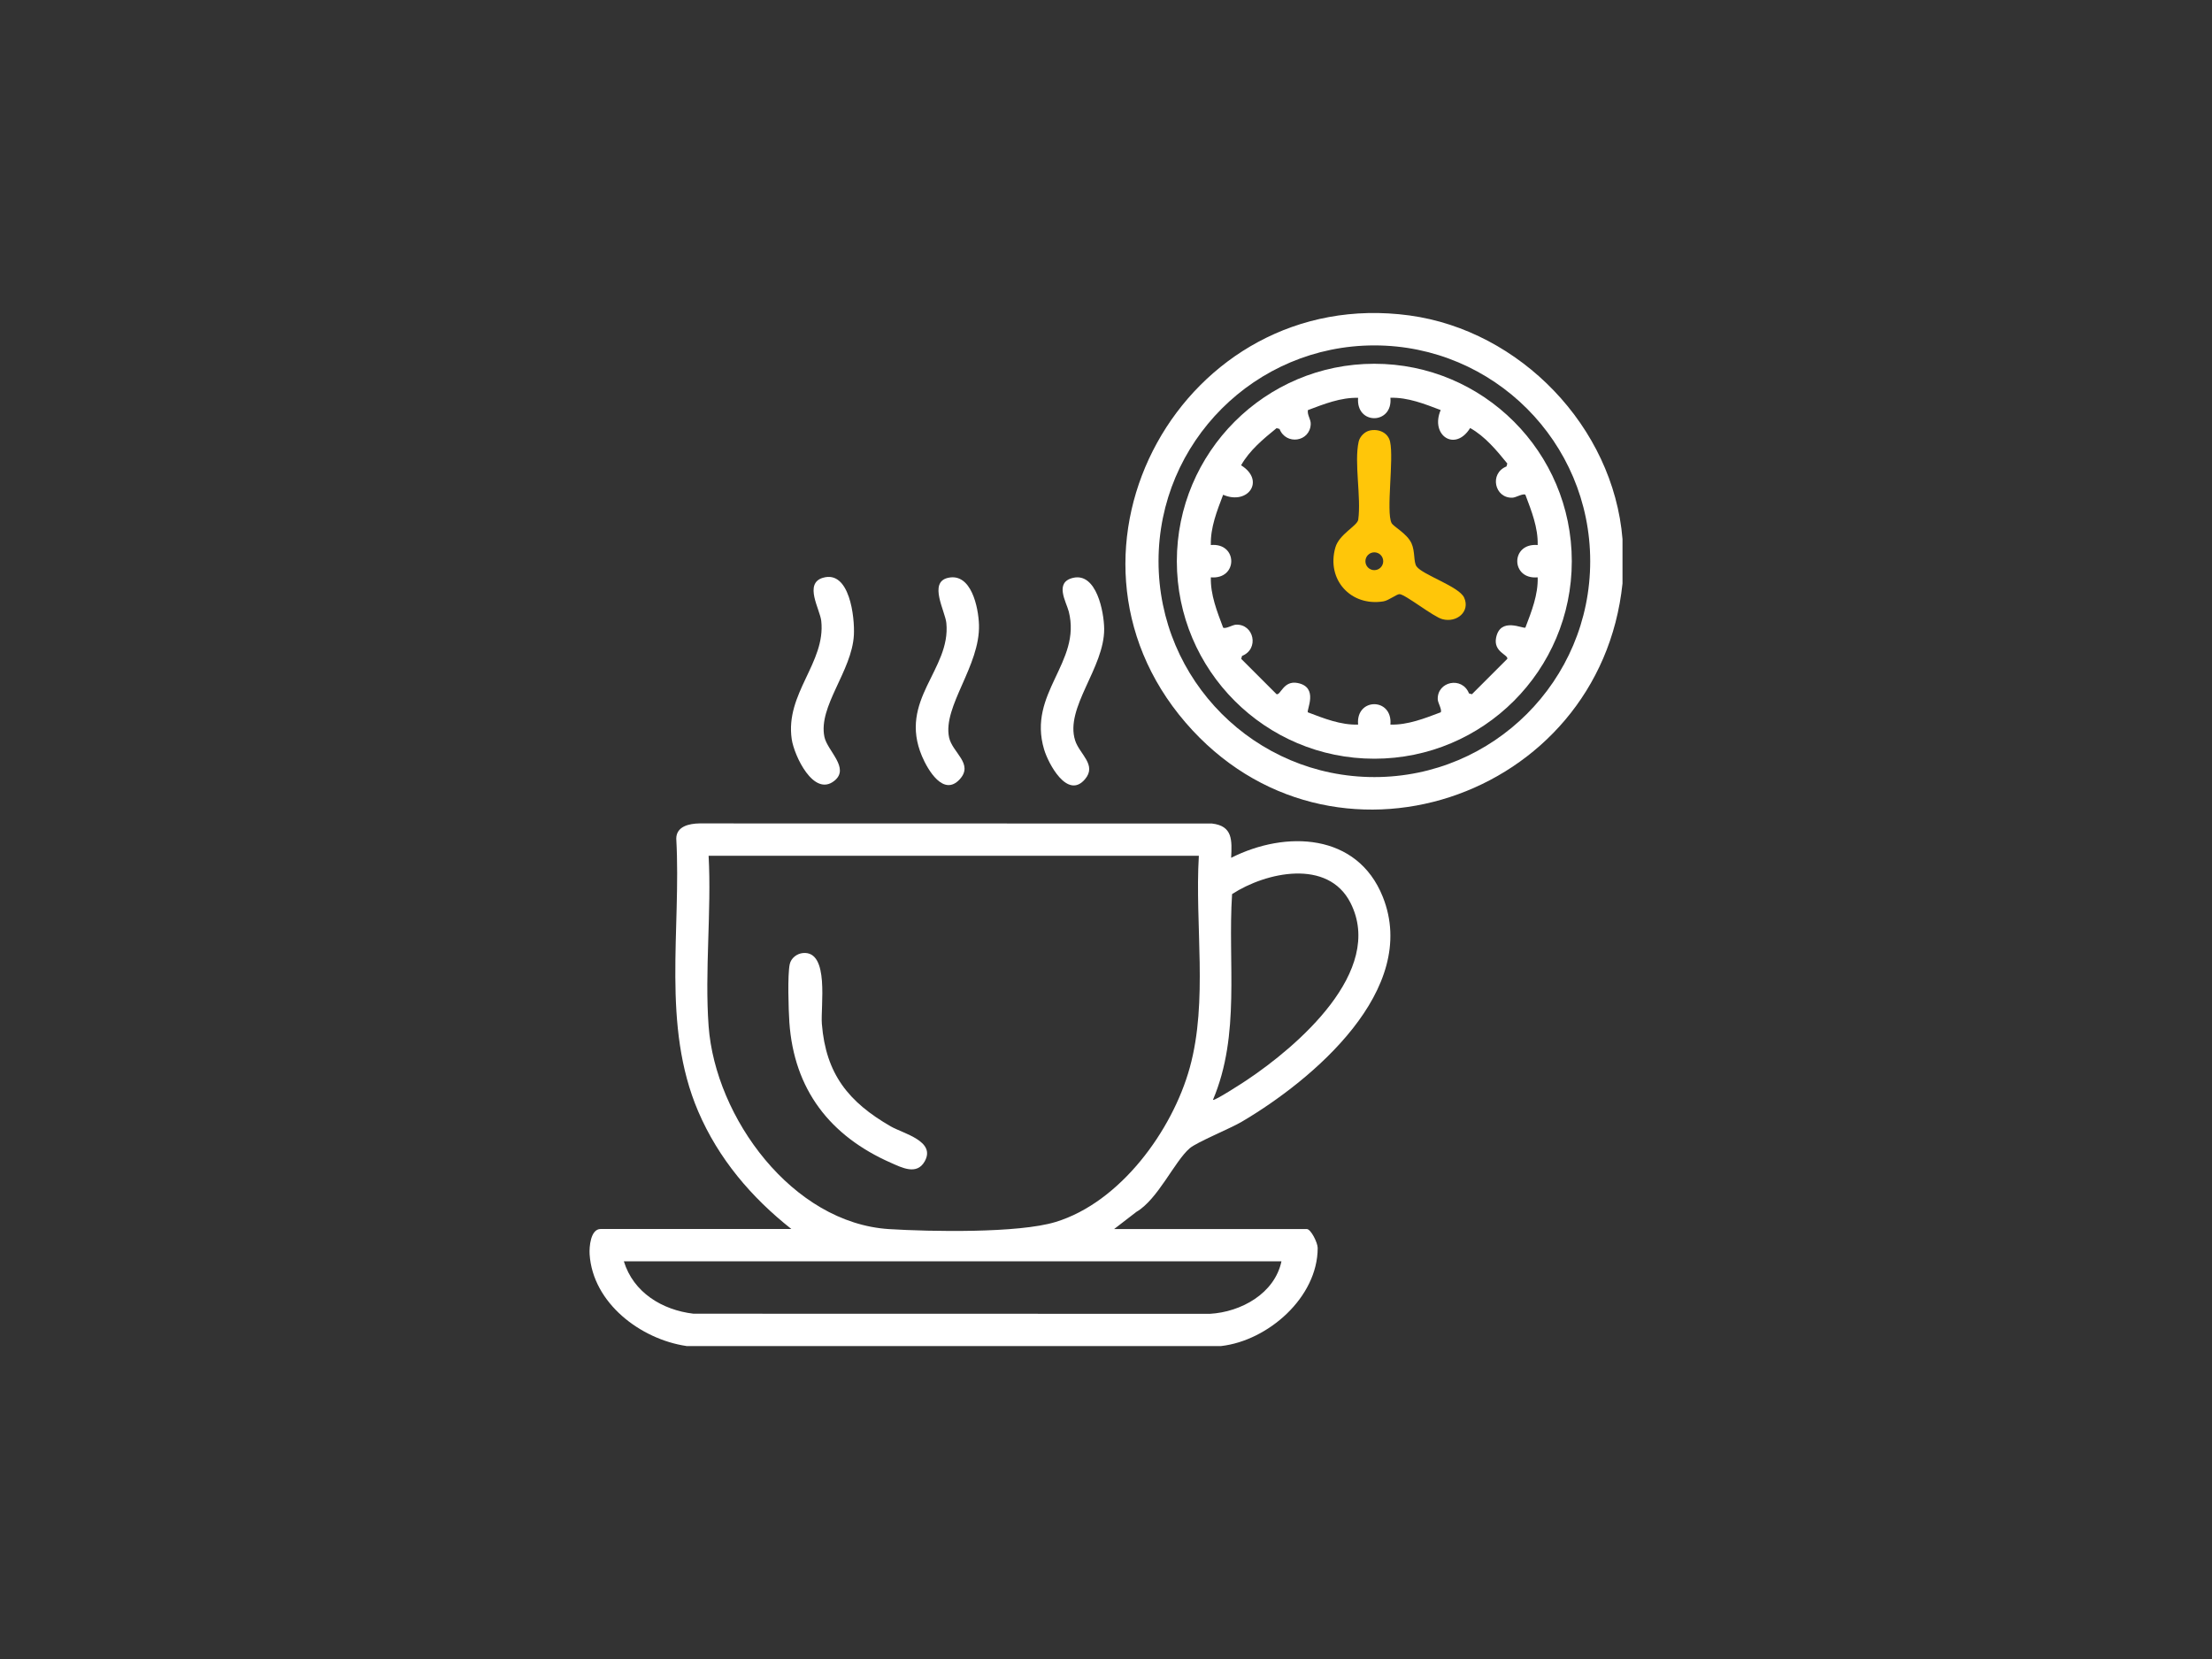
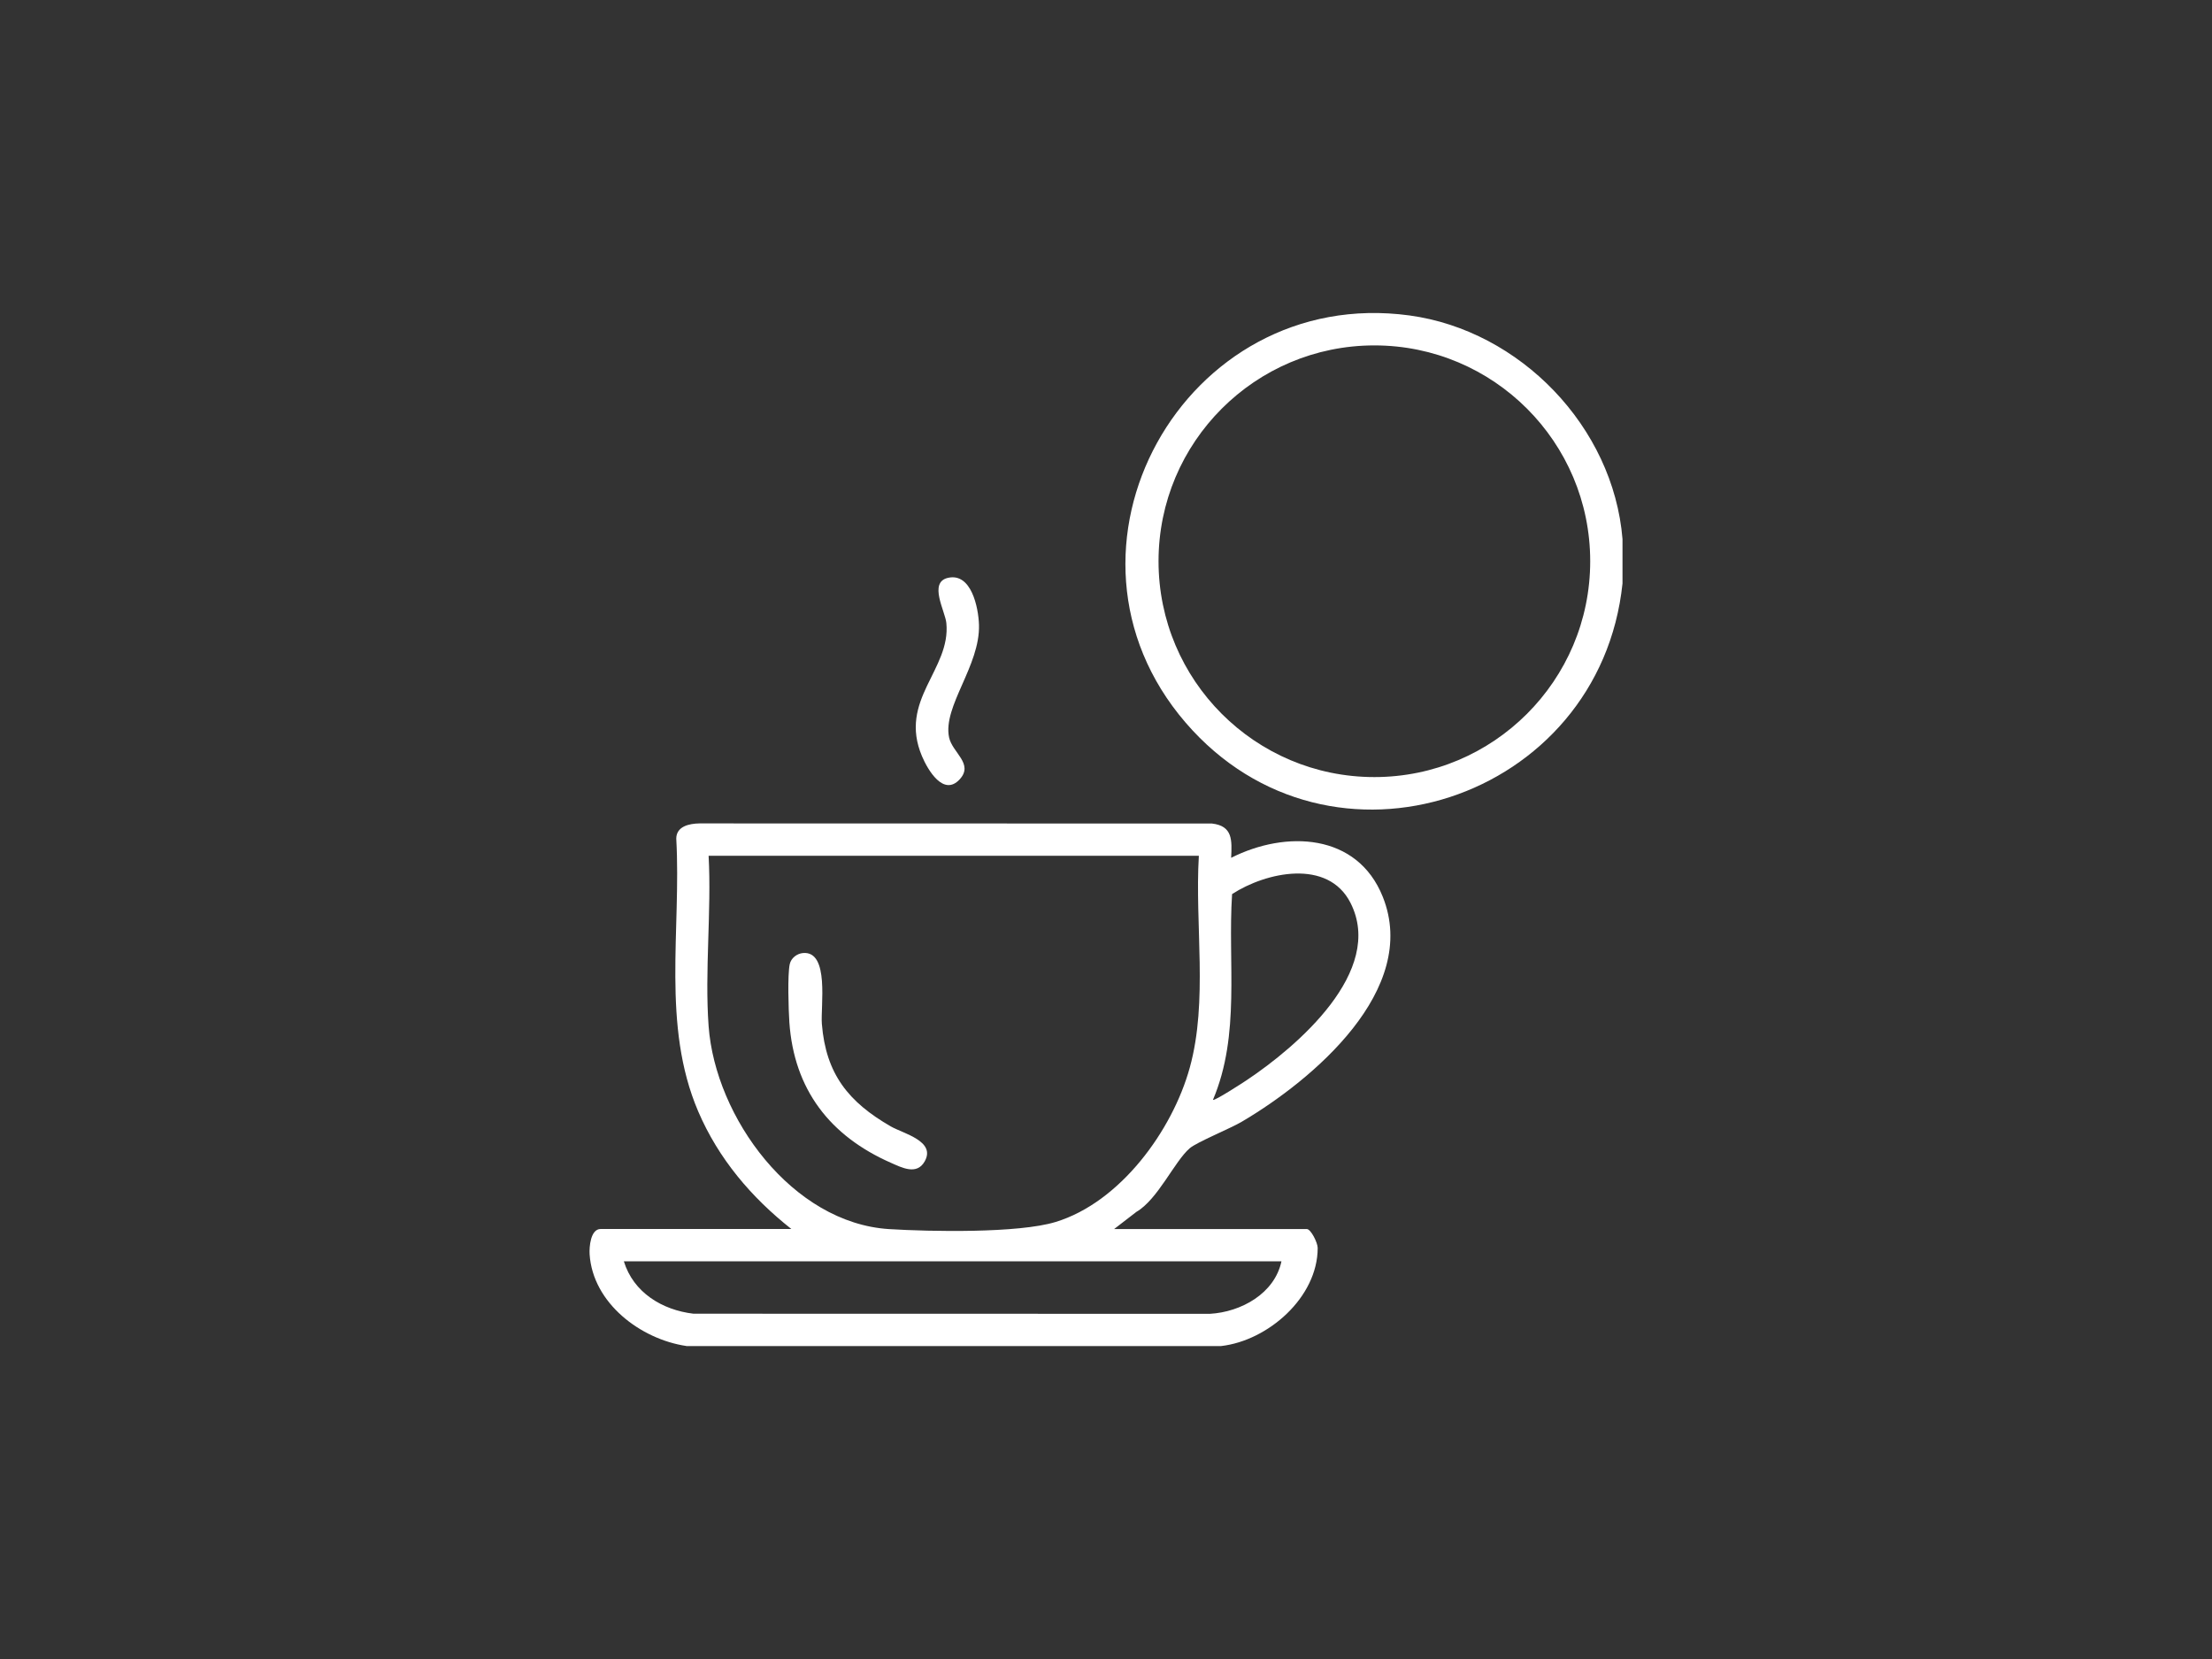
<svg xmlns="http://www.w3.org/2000/svg" id="Layer_1" version="1.1" viewBox="0 0 400 300">
  <rect x="0" y="0" width="400" height="300" fill="#333333" stroke="none" />
  <defs>
    <style>
      .st0 {
        fill: #ffc609;
      }

      .st1 {
        fill: #fff;
      }
    </style>
  </defs>
  <path class="st1" d="M124.12,243.4c-8.25-1.22-16.93-7.74-17.5-16.6-.08-1.31.16-4.56,2-4.56h34.48c-7.24-5.72-13.18-12.71-16.85-21.28-6.65-15.57-3.04-32.81-3.96-49.32.02-2.21,2.32-2.71,4.19-2.74l92.68.02c3.78.43,3.62,3.03,3.47,6.2,9.9-5,22.81-4.48,27.42,7.05,6.73,16.82-12.72,33.15-25.49,40.67-2.16,1.27-8.13,3.69-9.42,4.8-2.77,2.39-5.76,9.25-9.65,11.51l-4.02,3.1h34.84c.74,0,1.97,2.48,1.97,3.42,0,8.94-9,16.78-17.48,17.74h-96.68ZM216.79,154.75h-88.65c.54,10.05-.73,20.86,0,30.82,1.22,16.52,15.13,35.59,32.63,36.69,7.44.46,23.38.77,30.12-1.29,11.68-3.56,21.11-16.51,24.26-27.91,3.33-12.06.89-25.85,1.64-38.31ZM219.34,198.89c.25.25,5.48-3.14,6.1-3.56,9.08-6.06,25.06-19.7,18.77-32.07-4.08-8.02-15.27-5.57-21.41-1.58-.82,12.5,1.56,25.36-3.46,37.21ZM231.74,228.08h-118.93c1.73,5.65,6.93,8.81,12.59,9.48l93.4.02c5.63-.33,11.69-3.66,12.93-9.5Z" />
  <path class="st1" d="M293.4,97.48v8.03c-4.07,39.06-52.82,55.54-78.99,25.18-26.93-31.24-.36-79.18,40.45-73.65,20.04,2.72,36.89,20.17,38.54,40.44ZM287.56,101.49c0-21.56-17.48-39.03-39.03-39.03s-39.03,17.48-39.03,39.03,17.48,39.03,39.03,39.03,39.03-17.48,39.03-39.03Z" />
-   <path class="st1" d="M148.82,104.48c4.82-1.43,5.76,7.15,5.59,10.34-.35,6.55-6.48,12.9-5.33,18.43.53,2.55,4.67,5.65,1.79,7.95-3.74,2.98-7.26-4.57-7.7-7.52-1.22-8.29,6.16-13.83,5.34-21.39-.23-2.13-3.19-6.77.3-7.81Z" />
  <path class="st1" d="M171.44,104.49c4.19-.95,5.49,5.33,5.59,8.48.23,7.42-6.57,14.75-5.41,20.36.57,2.77,4.5,4.76,1.94,7.58-2.92,3.2-5.77-1.65-6.83-4.15-4.33-10.21,5.24-15.65,4.4-24.1-.21-2.15-3.28-7.36.3-8.17Z" />
-   <path class="st1" d="M194.06,104.49c4.22-.97,5.58,6.15,5.61,9.23.05,7.05-7.15,14.26-5.25,20.18.8,2.5,3.99,4.42,1.77,7.02-3.16,3.71-6.63-2.84-7.39-5.42-3.03-10.19,6.8-15.67,4.47-24.9-.45-1.76-2.67-5.31.79-6.11Z" />
  <path class="st1" d="M145.19,172.34c4.87-.46,3.17,9.71,3.43,12.83.73,9.07,4.84,14.14,12.48,18.53,2.27,1.3,8.21,2.65,6.1,6.34-1.44,2.52-4.14,1.09-6.1.23-11.02-4.85-17.52-13.25-18.36-25.42-.15-2.25-.35-8.56.07-10.5.24-1.1,1.28-1.9,2.38-2.01Z" />
-   <path class="st1" d="M284.23,101.49c0,19.72-15.99,35.71-35.71,35.71s-35.71-15.99-35.71-35.71,15.99-35.71,35.71-35.71,35.71,15.99,35.71,35.71ZM245.6,71.94c-3.15-.09-6.19,1.13-9.09,2.22-.15.92.56,1.65.51,2.56-.16,3.21-4.48,3.81-5.64.85l-.53-.15c-2.39,1.94-4.91,4.03-6.42,6.72,4.43,2.76,1.24,7.27-3.25,5.33-1.1,2.9-2.32,5.94-2.22,9.09,4.9-.46,4.94,6.27,0,5.84-.09,3.15,1.13,6.19,2.22,9.09.42.3,1.7-.5,2.33-.53,3.26-.13,4.23,4.41,1.09,5.65l-.15.53,6.4,6.4c.75.18,1.25-2.54,3.81-2.03,3.85.76,1.56,4.9,1.84,5.3,2.9,1.1,5.94,2.32,9.09,2.22-.46-4.9,6.27-4.94,5.84,0,3.15.09,6.19-1.13,9.09-2.22.3-.42-.5-1.7-.53-2.33-.13-3.26,4.41-4.23,5.65-1.09l.53.15,6.4-6.4c.18-.75-2.54-1.25-2.03-3.81.76-3.85,4.9-1.56,5.3-1.84,1.1-2.9,2.32-5.94,2.22-9.09-4.9.46-4.94-6.27,0-5.84.09-3.15-1.13-6.19-2.22-9.09-.42-.3-1.7.5-2.33.53-3.26.13-4.23-4.41-1.09-5.65l.15-.53c-1.94-2.39-4.03-4.91-6.72-6.42-2.73,4.4-7.27,1.29-5.33-3.25-2.9-1.1-5.94-2.32-9.09-2.22.46,4.88-6.27,4.96-5.84,0Z" />
-   <path class="st0" d="M247.7,77.85c1.59-.35,3.3.37,3.67,2.01.71,3.17-.75,12.64.26,14.7.34.69,2.78,1.88,3.61,3.68.68,1.48.35,3.4.92,4.19,1.1,1.53,7.68,3.62,8.6,5.63,1.14,2.5-1.29,4.6-3.92,3.91-1.65-.43-6.67-4.46-7.75-4.53-.5-.03-1.98,1.16-2.94,1.31-5.92.95-10.34-3.97-8.67-9.76.69-2.39,3.9-3.86,4.13-4.99.57-4.1-.77-10.32.08-14.14.21-.92,1.08-1.81,2.01-2.01ZM250.13,101.49c0-.89-.72-1.61-1.61-1.61s-1.61.72-1.61,1.61.72,1.61,1.61,1.61,1.61-.72,1.61-1.61Z" />
</svg>